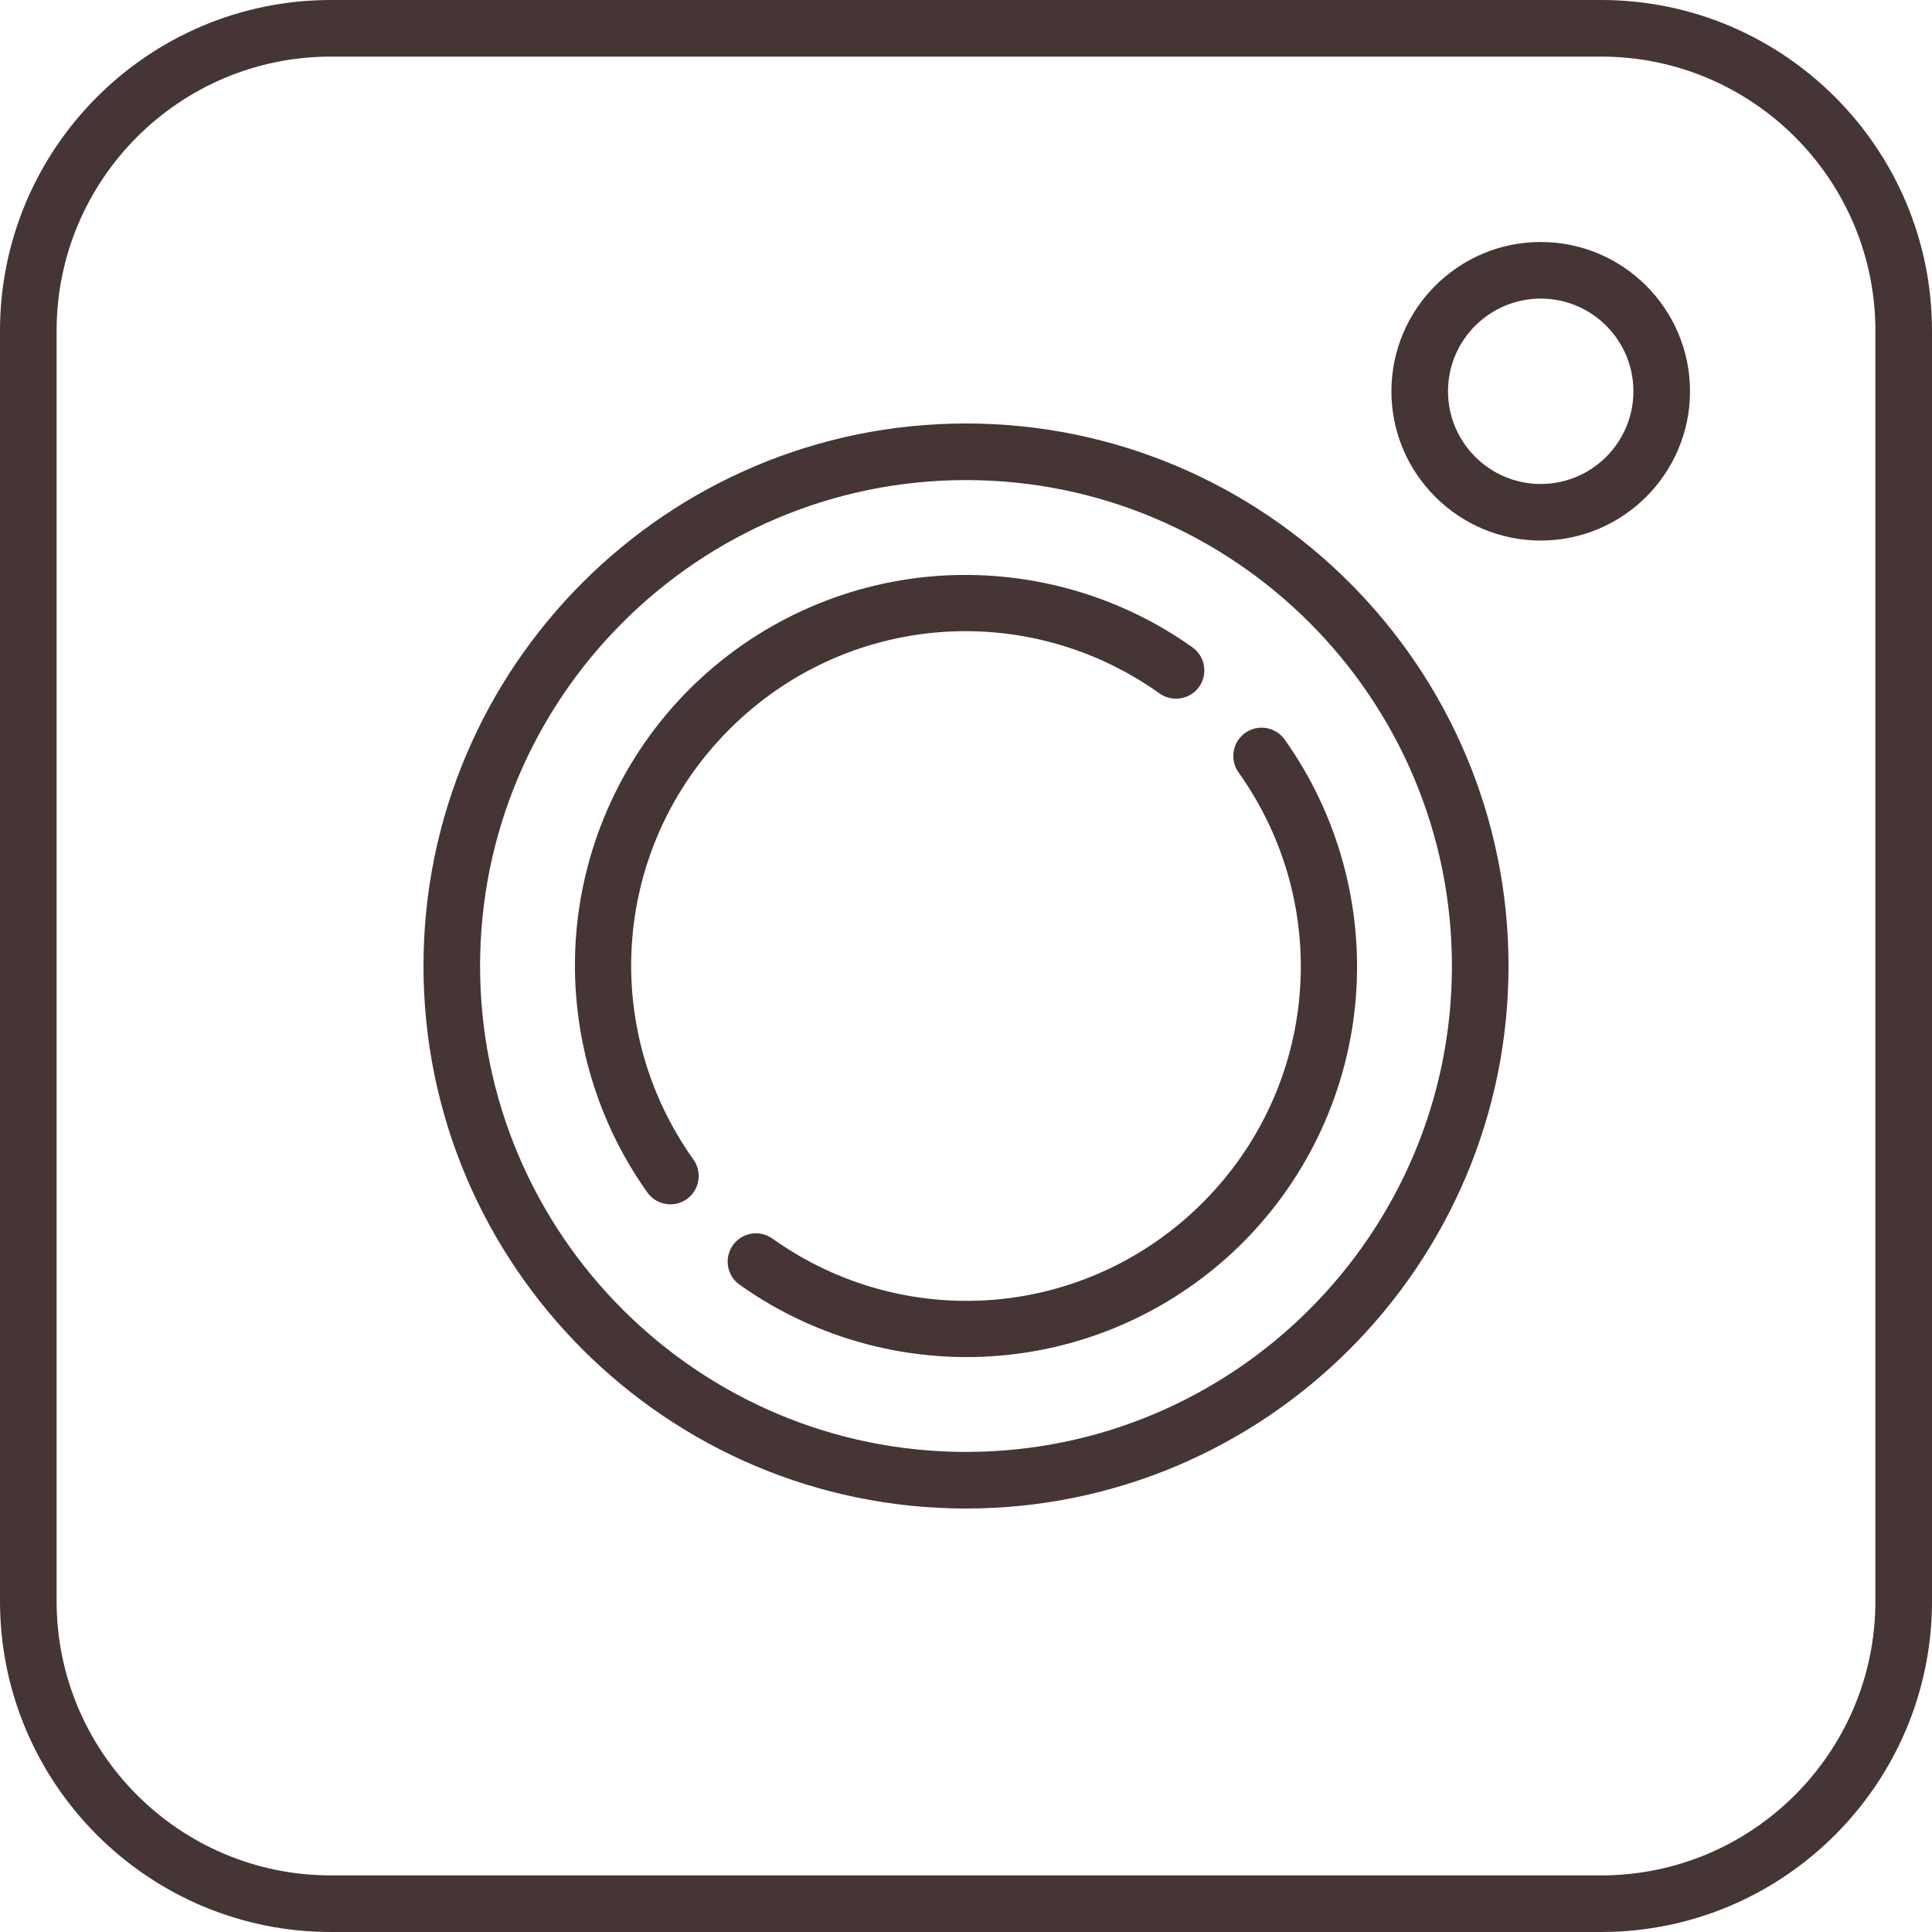
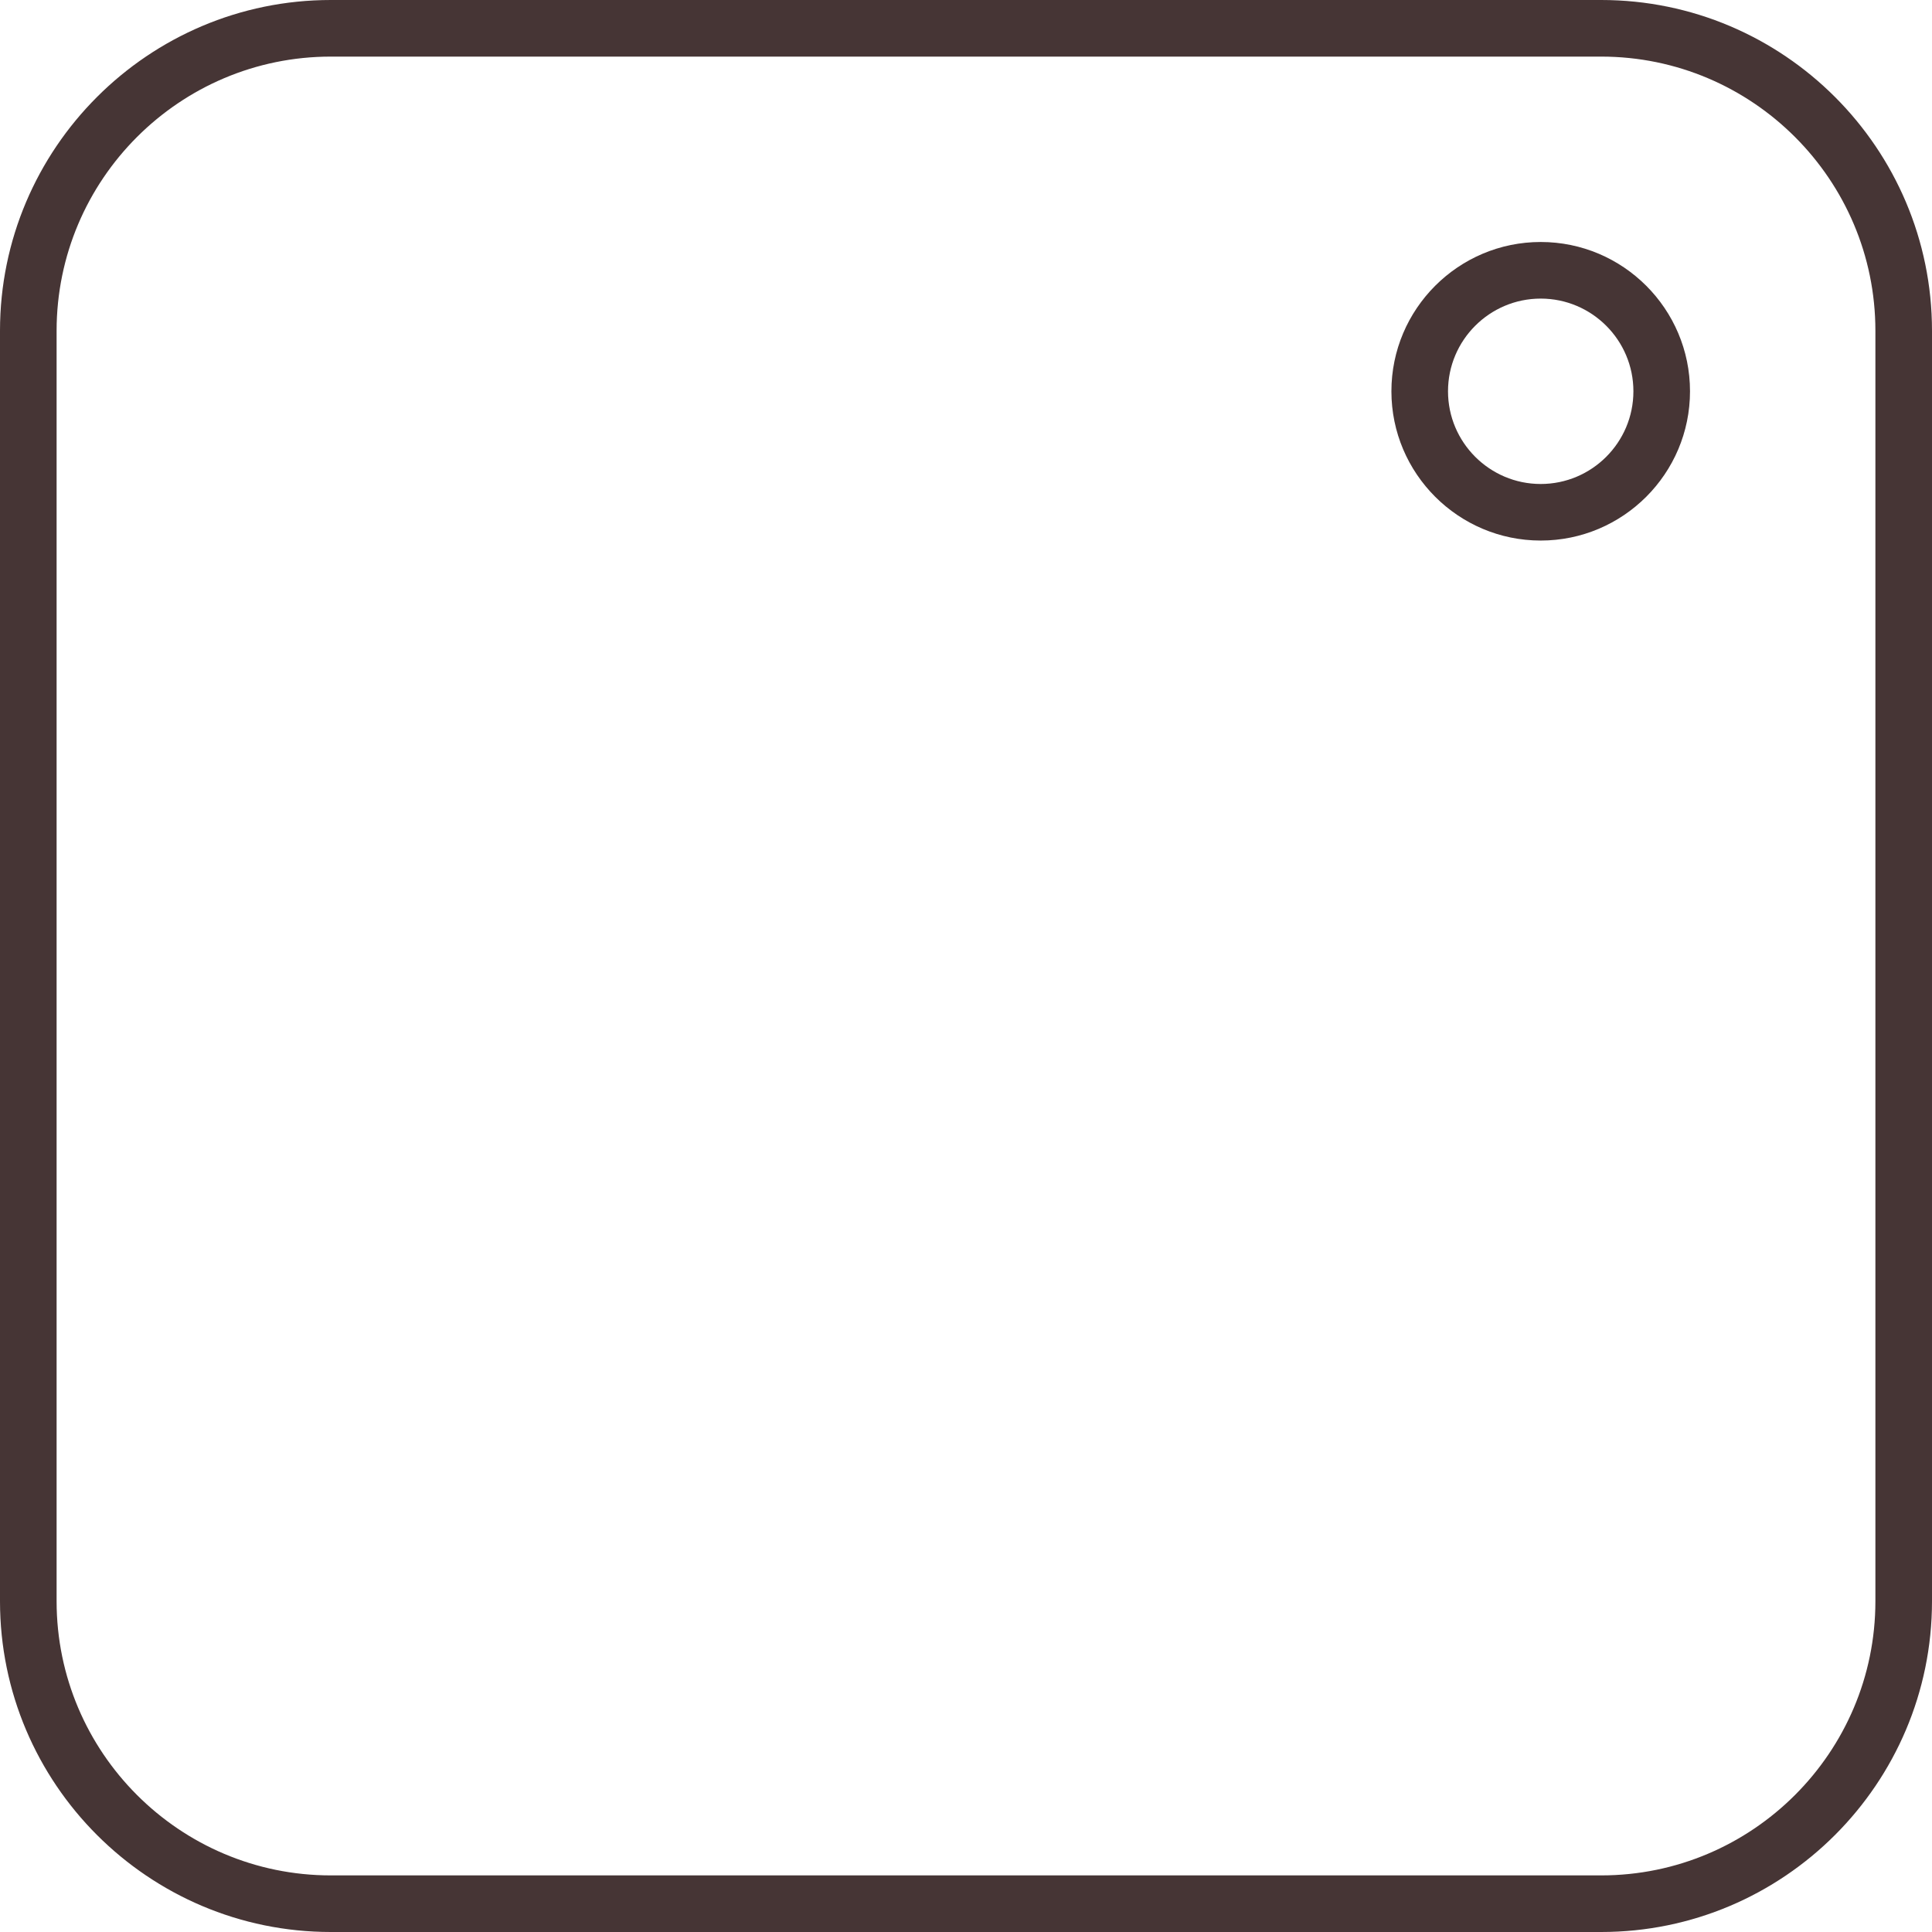
<svg xmlns="http://www.w3.org/2000/svg" width="47" height="47" viewBox="0 0 47 47" fill="none">
  <path d="M38.953 0H8.047C3.61 0 0 3.61 0 8.047V38.953C0 43.39 3.61 47 8.047 47H38.953C43.39 47 47 43.39 47 38.953V8.047C47 3.61 43.39 0 38.953 0ZM45.623 38.953C45.623 42.631 42.631 45.623 38.953 45.623H8.047C4.369 45.623 1.377 42.631 1.377 38.953V8.047C1.377 4.369 4.369 1.377 8.047 1.377H38.953C42.631 1.377 45.623 4.369 45.623 8.047V38.953Z" fill="#463535" />
-   <path d="M23.5 10.302C16.223 10.302 10.302 16.222 10.302 23.5C10.302 30.777 16.223 36.698 23.5 36.698C30.777 36.698 36.698 30.777 36.698 23.5C36.698 16.222 30.777 10.302 23.5 10.302ZM23.5 35.321C16.982 35.321 11.679 30.018 11.679 23.5C11.679 16.982 16.982 11.679 23.5 11.679C30.018 11.679 35.321 16.982 35.321 23.5C35.321 30.018 30.018 35.321 23.5 35.321Z" fill="#463535" />
  <path d="M37.481 5.887C35.479 5.887 33.849 7.516 33.849 9.519C33.849 11.521 35.479 13.15 37.481 13.15C39.484 13.15 41.113 11.521 41.113 9.519C41.113 7.516 39.484 5.887 37.481 5.887ZM37.481 11.774C36.238 11.774 35.226 10.762 35.226 9.519C35.226 8.275 36.238 7.264 37.481 7.264C38.725 7.264 39.736 8.275 39.736 9.519C39.736 10.762 38.725 11.774 37.481 11.774Z" fill="#463535" />
-   <path d="M17.743 17.743C20.561 14.925 24.963 14.558 28.21 16.87C28.52 17.09 28.95 17.018 29.171 16.708C29.391 16.399 29.319 15.969 29.009 15.748C27.197 14.458 24.972 13.842 22.746 14.015C20.492 14.191 18.37 15.169 16.769 16.769C15.168 18.37 14.191 20.493 14.015 22.746C13.842 24.973 14.458 27.197 15.748 29.009C15.882 29.198 16.094 29.298 16.309 29.298C16.448 29.298 16.587 29.257 16.708 29.171C17.018 28.95 17.09 28.52 16.87 28.21C14.557 24.963 14.925 20.561 17.743 17.743Z" fill="#463535" />
-   <path d="M30.292 17.83C29.982 18.05 29.91 18.48 30.13 18.79C32.442 22.037 32.075 26.439 29.257 29.258C26.439 32.076 22.037 32.443 18.79 30.131C18.48 29.91 18.05 29.982 17.829 30.292C17.609 30.602 17.681 31.032 17.991 31.252C19.603 32.4 21.54 33.014 23.515 33.014C23.761 33.014 24.008 33.004 24.254 32.985C26.507 32.81 28.63 31.832 30.231 30.231C31.831 28.63 32.809 26.508 32.985 24.254C33.158 22.028 32.542 19.803 31.252 17.991C31.031 17.682 30.601 17.609 30.292 17.83Z" fill="#463535" />
</svg>